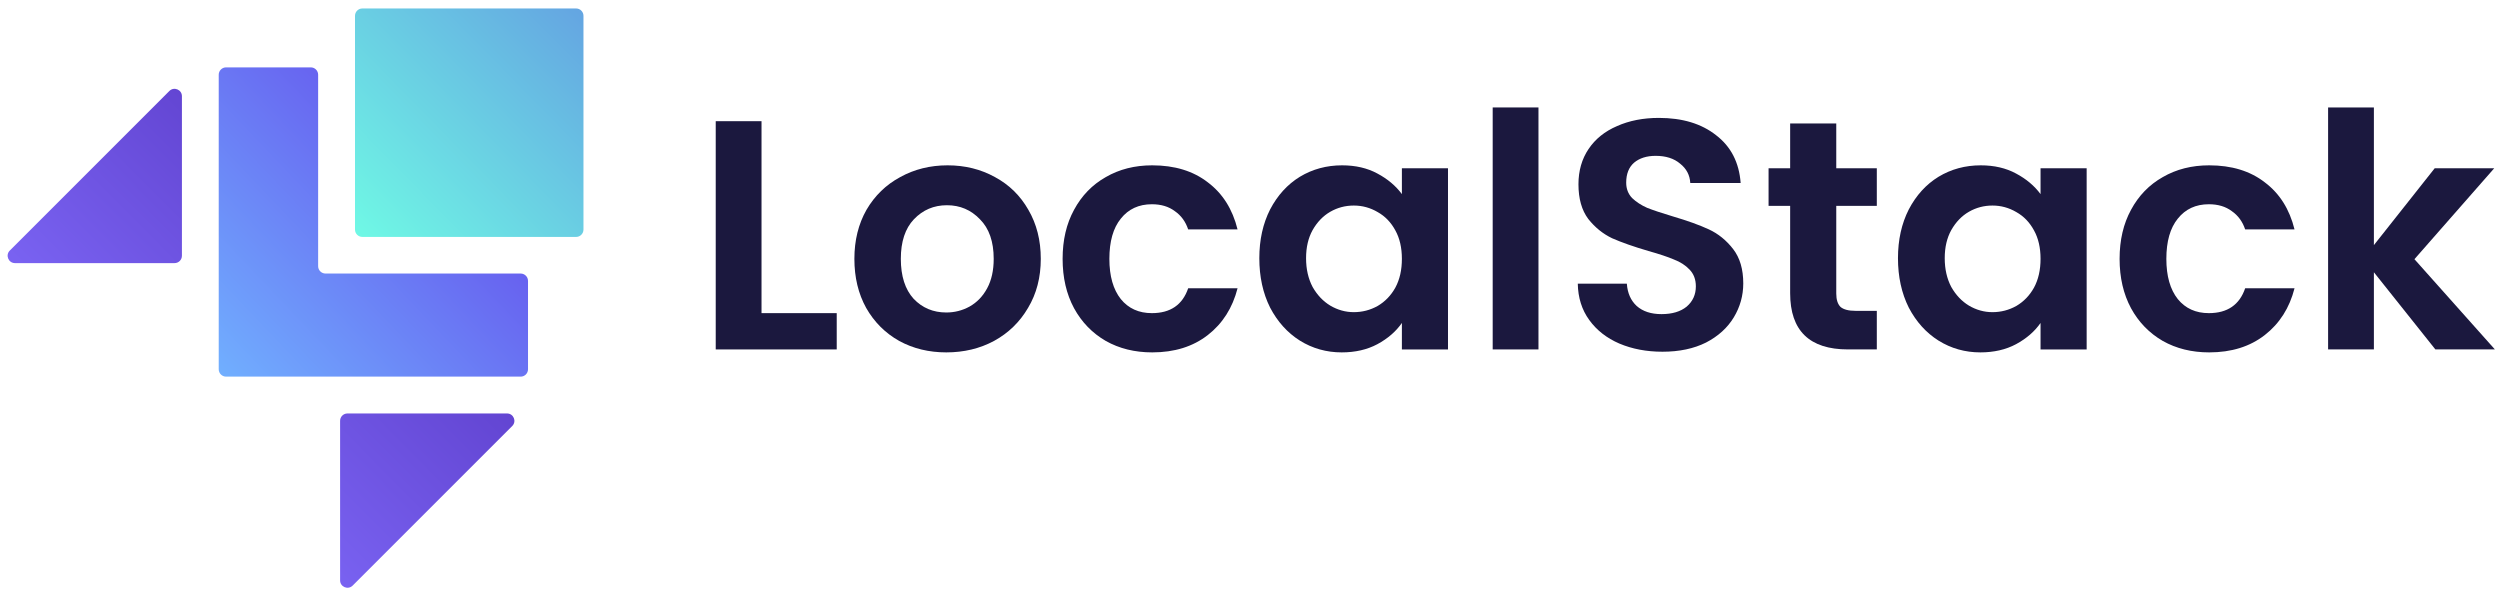
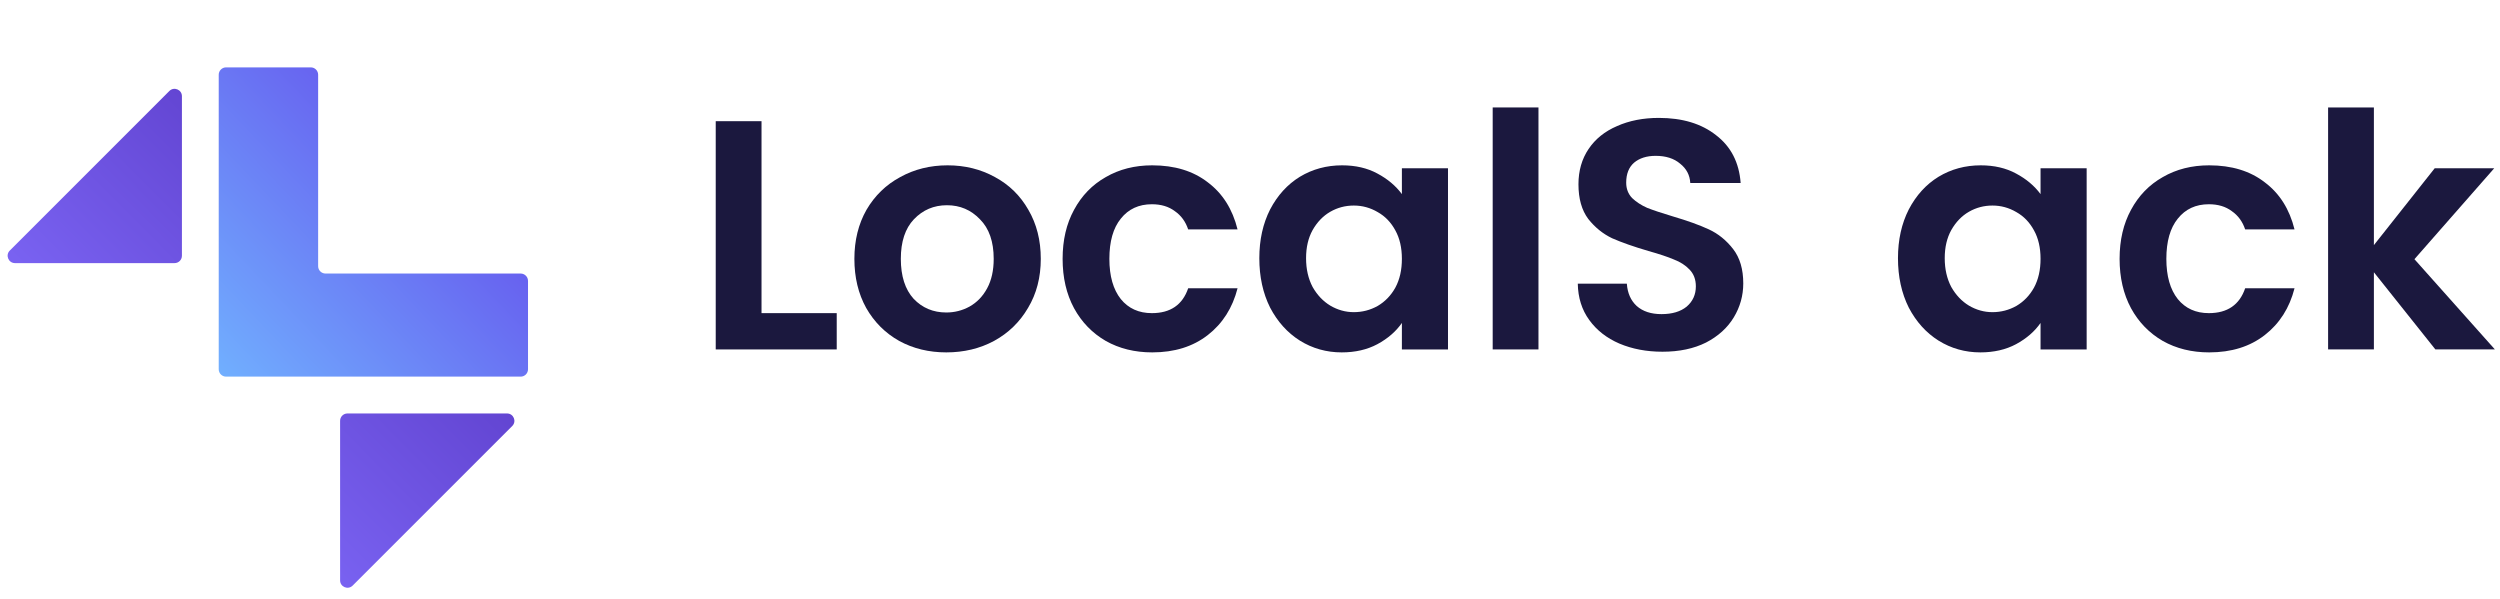
<svg xmlns="http://www.w3.org/2000/svg" width="196" height="47" viewBox="0 0 196 47" fill="none">
  <g clip-path="url(#clip0_915_71185)">
    <path d="M59.703 24.55H65.599V27.396H56.113V9.501H59.703V24.55Z" fill="#1B183E" />
    <path d="M74.189 27.627C72.822 27.627 71.591 27.327 70.497 26.729C69.403 26.114 68.54 25.251 67.907 24.14C67.292 23.029 66.984 21.747 66.984 20.294C66.984 18.841 67.301 17.56 67.933 16.449C68.583 15.338 69.463 14.483 70.574 13.885C71.685 13.27 72.924 12.962 74.291 12.962C75.658 12.962 76.898 13.27 78.008 13.885C79.12 14.483 79.991 15.338 80.624 16.449C81.273 17.56 81.598 18.841 81.598 20.294C81.598 21.747 81.264 23.029 80.598 24.14C79.948 25.251 79.059 26.114 77.932 26.729C76.821 27.327 75.573 27.627 74.189 27.627ZM74.189 24.499C74.838 24.499 75.445 24.345 76.009 24.037C76.59 23.712 77.052 23.234 77.393 22.602C77.735 21.969 77.906 21.2 77.906 20.294C77.906 18.944 77.547 17.91 76.829 17.192C76.128 16.457 75.265 16.09 74.24 16.09C73.215 16.09 72.352 16.457 71.65 17.192C70.967 17.91 70.625 18.944 70.625 20.294C70.625 21.644 70.958 22.687 71.625 23.422C72.308 24.14 73.163 24.499 74.189 24.499Z" fill="#1B183E" />
    <path d="M83.309 20.294C83.309 18.824 83.607 17.543 84.206 16.449C84.804 15.338 85.633 14.483 86.692 13.885C87.752 13.27 88.966 12.962 90.333 12.962C92.093 12.962 93.546 13.406 94.692 14.295C95.854 15.167 96.631 16.397 97.024 17.987H93.153C92.948 17.372 92.598 16.893 92.102 16.551C91.623 16.192 91.025 16.013 90.308 16.013C89.282 16.013 88.47 16.389 87.872 17.141C87.274 17.876 86.975 18.927 86.975 20.294C86.975 21.644 87.274 22.695 87.872 23.448C88.47 24.183 89.282 24.55 90.308 24.55C91.76 24.55 92.709 23.901 93.153 22.602H97.024C96.631 24.14 95.854 25.362 94.692 26.268C93.529 27.174 92.076 27.627 90.333 27.627C88.966 27.627 87.752 27.327 86.692 26.729C85.633 26.114 84.804 25.259 84.206 24.165C83.607 23.055 83.309 21.764 83.309 20.294Z" fill="#1B183E" />
    <path d="M98.731 20.243C98.731 18.807 99.012 17.534 99.576 16.423C100.158 15.312 100.935 14.457 101.909 13.859C102.9 13.261 104.003 12.962 105.216 12.962C106.276 12.962 107.199 13.176 107.985 13.603C108.788 14.03 109.429 14.569 109.908 15.218V13.193H113.523V27.396H109.908V25.319C109.447 25.986 108.806 26.541 107.985 26.985C107.182 27.413 106.25 27.627 105.191 27.627C103.994 27.627 102.9 27.319 101.909 26.703C100.935 26.088 100.158 25.225 99.576 24.114C99.012 22.986 98.731 21.696 98.731 20.243ZM109.908 20.294C109.908 19.422 109.737 18.679 109.395 18.064C109.054 17.431 108.592 16.953 108.011 16.628C107.43 16.286 106.806 16.115 106.139 16.115C105.473 16.115 104.858 16.278 104.294 16.602C103.73 16.927 103.268 17.406 102.909 18.038C102.567 18.653 102.396 19.388 102.396 20.243C102.396 21.098 102.567 21.849 102.909 22.499C103.268 23.131 103.73 23.619 104.294 23.96C104.875 24.302 105.49 24.473 106.139 24.473C106.806 24.473 107.43 24.311 108.011 23.986C108.592 23.644 109.054 23.166 109.395 22.55C109.737 21.918 109.908 21.166 109.908 20.294Z" fill="#1B183E" />
    <path d="M120.616 8.424V27.395H117.027V8.424H120.616Z" fill="#1B183E" />
    <path d="M130.339 27.575C129.091 27.575 127.964 27.361 126.955 26.934C125.964 26.507 125.178 25.891 124.597 25.088C124.015 24.285 123.717 23.336 123.699 22.242H127.545C127.596 22.977 127.853 23.558 128.314 23.986C128.793 24.413 129.442 24.627 130.263 24.627C131.1 24.627 131.758 24.43 132.237 24.037C132.715 23.627 132.955 23.097 132.955 22.447C132.955 21.918 132.792 21.482 132.467 21.14C132.143 20.798 131.732 20.533 131.236 20.345C130.758 20.14 130.092 19.918 129.237 19.678C128.075 19.337 127.126 19.003 126.391 18.679C125.673 18.337 125.049 17.833 124.52 17.166C124.007 16.482 123.751 15.576 123.751 14.448C123.751 13.389 124.015 12.466 124.545 11.68C125.075 10.893 125.819 10.295 126.776 9.885C127.733 9.458 128.827 9.244 130.057 9.244C131.903 9.244 133.399 9.697 134.544 10.603C135.706 11.492 136.347 12.739 136.467 14.346H132.518C132.484 13.731 132.22 13.226 131.724 12.833C131.245 12.423 130.604 12.218 129.801 12.218C129.1 12.218 128.536 12.398 128.109 12.756C127.699 13.115 127.494 13.637 127.494 14.32C127.494 14.799 127.647 15.2 127.955 15.525C128.28 15.833 128.673 16.089 129.135 16.294C129.613 16.482 130.279 16.705 131.134 16.961C132.296 17.303 133.245 17.645 133.98 17.986C134.715 18.328 135.347 18.841 135.877 19.525C136.407 20.208 136.672 21.106 136.672 22.217C136.672 23.174 136.424 24.062 135.928 24.883C135.433 25.703 134.706 26.361 133.749 26.857C132.792 27.335 131.655 27.575 130.339 27.575Z" fill="#1B183E" />
-     <path d="M143.963 16.14V23.011C143.963 23.49 144.074 23.84 144.296 24.062C144.535 24.267 144.929 24.37 145.476 24.37H147.142V27.395H144.886C141.861 27.395 140.348 25.925 140.348 22.985V16.14H138.656V13.192H140.348V9.68H143.963V13.192H147.142V16.14H143.963Z" fill="#1B183E" />
    <path d="M148.801 20.243C148.801 18.807 149.083 17.534 149.647 16.423C150.228 15.312 151.006 14.457 151.98 13.859C152.971 13.261 154.073 12.962 155.287 12.962C156.347 12.962 157.27 13.176 158.056 13.603C158.859 14.03 159.5 14.569 159.979 15.218V13.193H163.594V27.396H159.979V25.319C159.518 25.986 158.877 26.541 158.056 26.985C157.253 27.413 156.321 27.627 155.261 27.627C154.065 27.627 152.971 27.319 151.98 26.703C151.006 26.088 150.228 25.225 149.647 24.114C149.083 22.986 148.801 21.696 148.801 20.243ZM159.979 20.294C159.979 19.422 159.808 18.679 159.466 18.064C159.124 17.431 158.663 16.953 158.082 16.628C157.5 16.286 156.877 16.115 156.21 16.115C155.544 16.115 154.928 16.278 154.364 16.602C153.8 16.927 153.339 17.406 152.98 18.038C152.638 18.653 152.467 19.388 152.467 20.243C152.467 21.098 152.638 21.849 152.98 22.499C153.339 23.131 153.8 23.619 154.364 23.96C154.945 24.302 155.561 24.473 156.21 24.473C156.877 24.473 157.5 24.311 158.082 23.986C158.663 23.644 159.124 23.166 159.466 22.55C159.808 21.918 159.979 21.166 159.979 20.294Z" fill="#1B183E" />
    <path d="M166.176 20.294C166.176 18.824 166.475 17.543 167.073 16.449C167.671 15.338 168.5 14.483 169.56 13.885C170.62 13.27 171.833 12.962 173.2 12.962C174.961 12.962 176.414 13.406 177.559 14.295C178.721 15.167 179.498 16.397 179.891 17.987H176.021C175.815 17.372 175.465 16.893 174.969 16.551C174.491 16.192 173.893 16.013 173.175 16.013C172.149 16.013 171.338 16.389 170.739 17.141C170.141 17.876 169.842 18.927 169.842 20.294C169.842 21.644 170.141 22.695 170.739 23.448C171.338 24.183 172.149 24.55 173.175 24.55C174.627 24.55 175.576 23.901 176.021 22.602H179.891C179.498 24.14 178.721 25.362 177.559 26.268C176.396 27.174 174.944 27.627 173.2 27.627C171.833 27.627 170.62 27.327 169.56 26.729C168.5 26.114 167.671 25.259 167.073 24.165C166.475 23.055 166.176 21.764 166.176 20.294Z" fill="#1B183E" />
    <path d="M190.933 27.395L186.113 21.345V27.395H182.523V8.424H186.113V19.217L190.881 13.192H195.547L189.292 20.32L195.599 27.395H190.933Z" fill="#1B183E" />
    <path fill-rule="evenodd" clip-rule="evenodd" d="M39.751 32.415C40.265 32.415 40.523 33.037 40.159 33.401L27.649 45.909C27.286 46.273 26.664 46.015 26.664 45.501V32.992C26.664 32.673 26.922 32.415 27.241 32.415H39.751ZM1.176 20.628C0.662 20.628 0.404 20.006 0.768 19.643L13.277 7.134C13.641 6.77 14.263 7.028 14.263 7.542V20.051C14.263 20.37 14.005 20.628 13.686 20.628H1.176Z" fill="url(#paint0_linear_915_71185)" />
-     <path d="M28.409 18.575H45.167C45.486 18.575 45.744 18.316 45.744 17.998V1.241C45.744 0.923 45.486 0.664 45.167 0.664L28.409 0.664C28.09 0.664 27.832 0.923 27.832 1.241V17.998C27.832 18.316 28.09 18.575 28.409 18.575Z" fill="url(#paint1_linear_915_71185)" />
    <path d="M40.819 29.528H17.726C17.407 29.528 17.148 29.27 17.148 28.951V5.859C17.148 5.541 17.407 5.282 17.726 5.282H24.365C24.684 5.282 24.942 5.541 24.942 5.859V20.869C24.942 21.188 25.201 21.446 25.52 21.446H40.819C41.138 21.446 41.396 21.705 41.396 22.023V28.951C41.396 29.27 41.138 29.528 40.819 29.528Z" fill="url(#paint2_linear_915_71185)" />
  </g>
  <defs>
    <linearGradient id="paint0_linear_915_71185" x1="40.369" y1="6.845" x2="7.757" y2="39.135" gradientUnits="userSpaceOnUse">
      <stop stop-color="#4D29B4" />
      <stop offset="1" stop-color="#836FFF" />
    </linearGradient>
    <linearGradient id="paint1_linear_915_71185" x1="26.263" y1="19.475" x2="48.835" y2="-2.696" gradientUnits="userSpaceOnUse">
      <stop stop-color="#70FFE5" />
      <stop offset="1" stop-color="#6295E1" />
    </linearGradient>
    <linearGradient id="paint2_linear_915_71185" x1="38.487" y1="10.607" x2="17.259" y2="30.763" gradientUnits="userSpaceOnUse">
      <stop offset="0.007" stop-color="#654FEC" />
      <stop offset="1" stop-color="#71B2FF" />
    </linearGradient>
    <clipPath id="clip0_915_71185">
      <rect width="195" height="45.671" fill="white" transform="translate(0.598 0.664)" />
    </clipPath>
  </defs>
</svg>